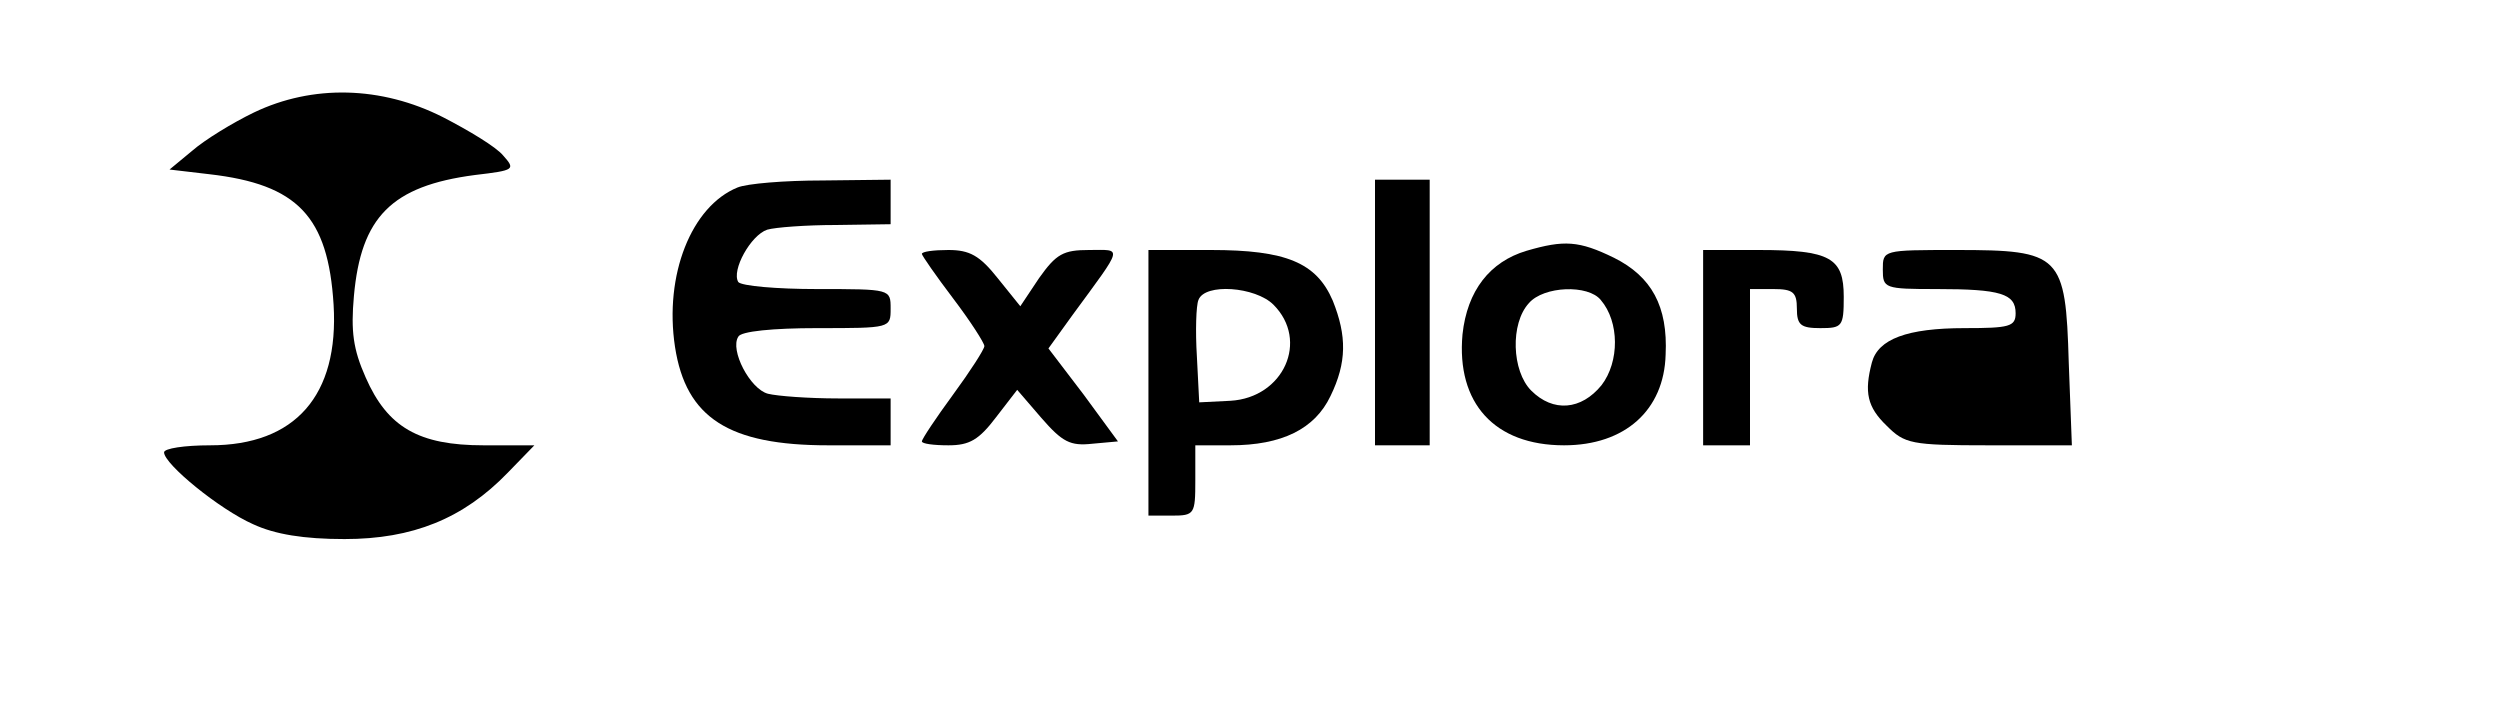
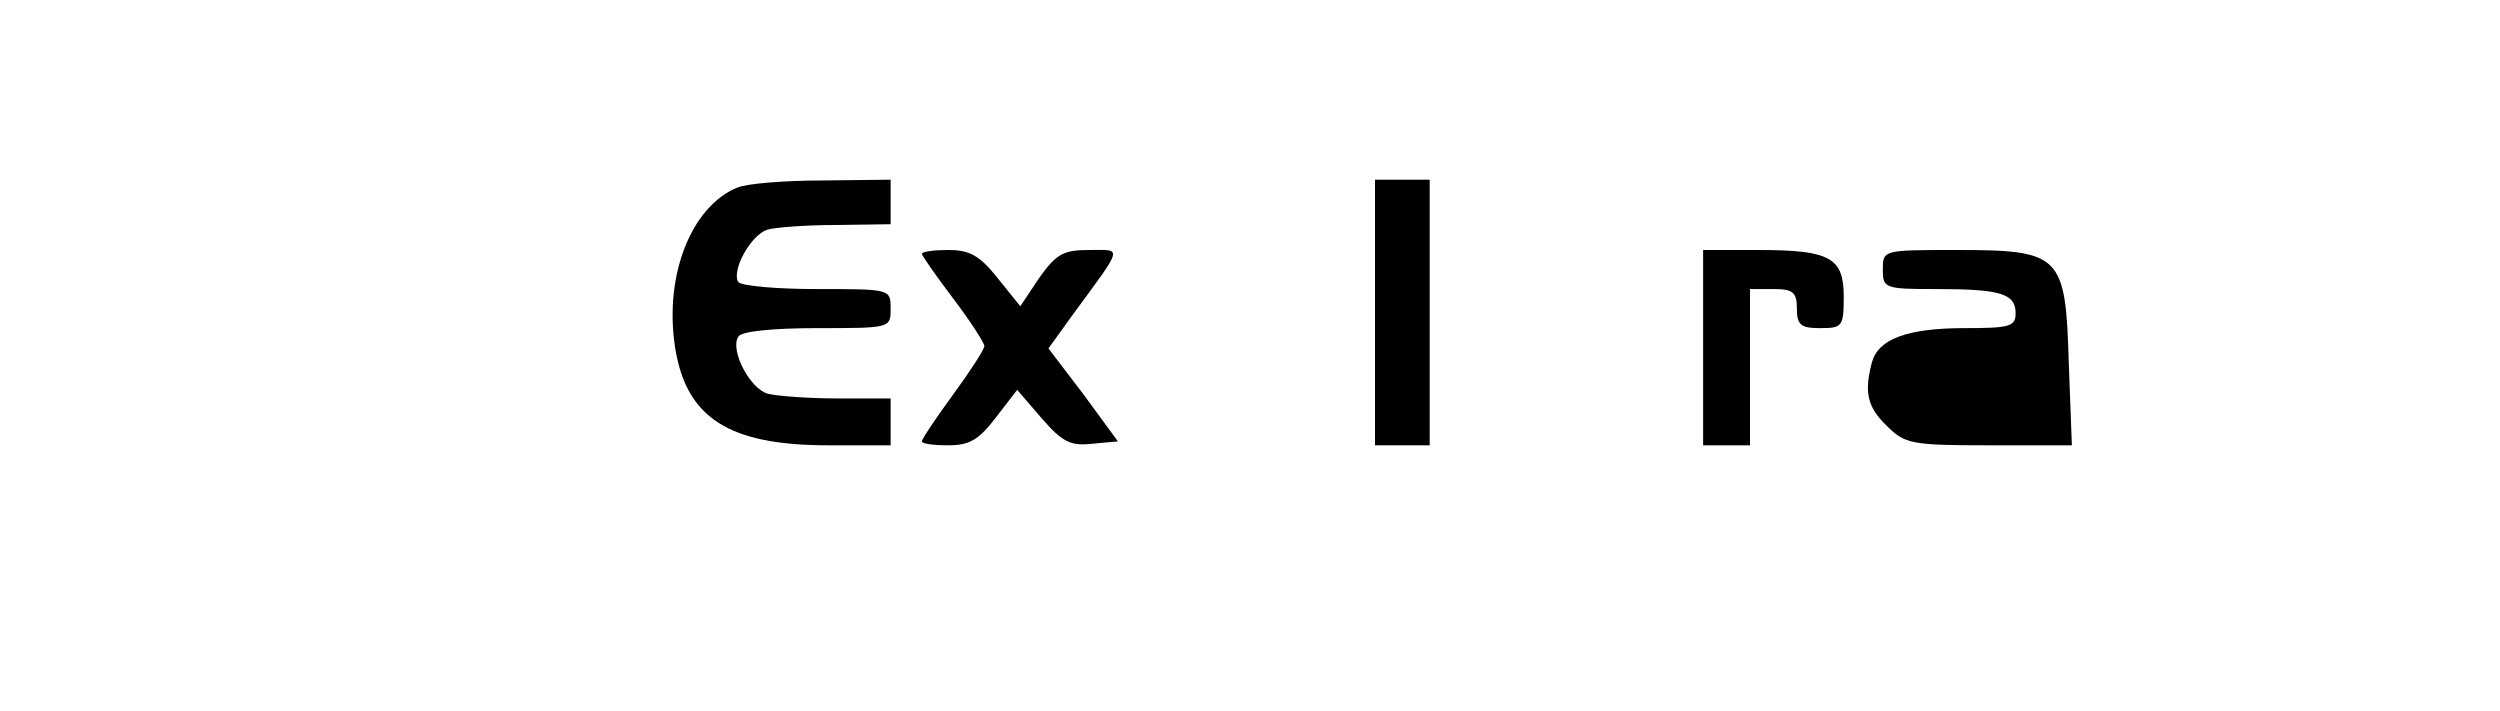
<svg xmlns="http://www.w3.org/2000/svg" version="1.0" width="320pt" height="91pt" viewBox="0 0 320 91" preserveAspectRatio="xMidYMid meet">
  <g transform="translate(0,91) scale(0.1,-0.1)" fill="#000000" stroke="none">
-     <path d="M325 766 c-27 -13 -63 -35 -79 -49 l-29 -24 51 -6 c113 -13 152 -54 159 -167 7 -116 -49 -180 -158 -180 -33 0 -59 -4 -59 -9 0 -15 71 -73 114 -92 28 -13 65 -19 117 -19 87 0 152 26 209 85 l34 35 -65 0 c-83 0 -123 23 -151 87 -16 36 -19 59 -15 104 9 101 48 141 155 155 51 6 52 7 36 25 -9 11 -44 32 -77 49 -79 40 -167 42 -242 6z" />
    <path d="M944 670 c-59 -24 -94 -112 -80 -204 14 -91 69 -126 196 -126 l80 0 0 30 0 30 -67 0 c-38 0 -78 3 -90 6 -23 6 -49 56 -38 73 3 7 45 11 101 11 94 0 94 0 94 25 0 25 0 25 -94 25 -52 0 -97 4 -101 9 -9 15 16 60 37 67 10 3 50 6 88 6 l70 1 0 28 0 29 -87 -1 c-49 0 -97 -4 -109 -9z" />
    <path d="M1760 510 l0 -170 35 0 35 0 0 170 0 170 -35 0 -35 0 0 -170z" />
-     <path d="M1954 589 c-47 -14 -76 -51 -82 -107 -8 -88 41 -142 130 -142 78 0 128 45 130 116 3 62 -18 100 -66 124 -45 22 -64 23 -112 9z m95 -63 c24 -28 24 -79 1 -109 -26 -32 -62 -35 -90 -7 -25 25 -27 86 -3 112 19 22 76 24 92 4z" />
    <path d="M1180 585 c0 -2 18 -28 40 -57 22 -29 40 -57 40 -61 0 -4 -18 -32 -40 -62 -22 -30 -40 -57 -40 -60 0 -3 15 -5 34 -5 27 0 39 7 61 36 l27 35 31 -36 c27 -31 37 -36 65 -33 l33 3 -44 60 -45 59 31 43 c66 90 64 83 21 83 -33 0 -42 -5 -64 -36 l-24 -36 -29 36 c-23 29 -36 36 -63 36 -19 0 -34 -2 -34 -5z" />
-     <path d="M1470 420 l0 -170 30 0 c29 0 30 2 30 45 l0 45 45 0 c66 0 108 21 128 63 21 43 21 77 3 122 -21 49 -60 65 -156 65 l-80 0 0 -170z m160 100 c46 -46 13 -119 -55 -123 l-40 -2 -3 59 c-2 32 -1 65 2 72 8 22 73 17 96 -6z" />
    <path d="M2180 465 l0 -125 30 0 30 0 0 100 0 100 30 0 c25 0 30 -4 30 -25 0 -21 5 -25 30 -25 28 0 30 2 30 40 0 50 -17 60 -109 60 l-71 0 0 -125z" />
    <path d="M2410 565 c0 -24 2 -25 69 -25 82 0 101 -6 101 -31 0 -17 -8 -19 -65 -19 -74 0 -111 -14 -119 -44 -10 -38 -6 -57 19 -81 23 -23 31 -25 130 -25 l107 0 -4 106 c-4 138 -10 144 -144 144 -94 0 -94 0 -94 -25z" />
  </g>
</svg>